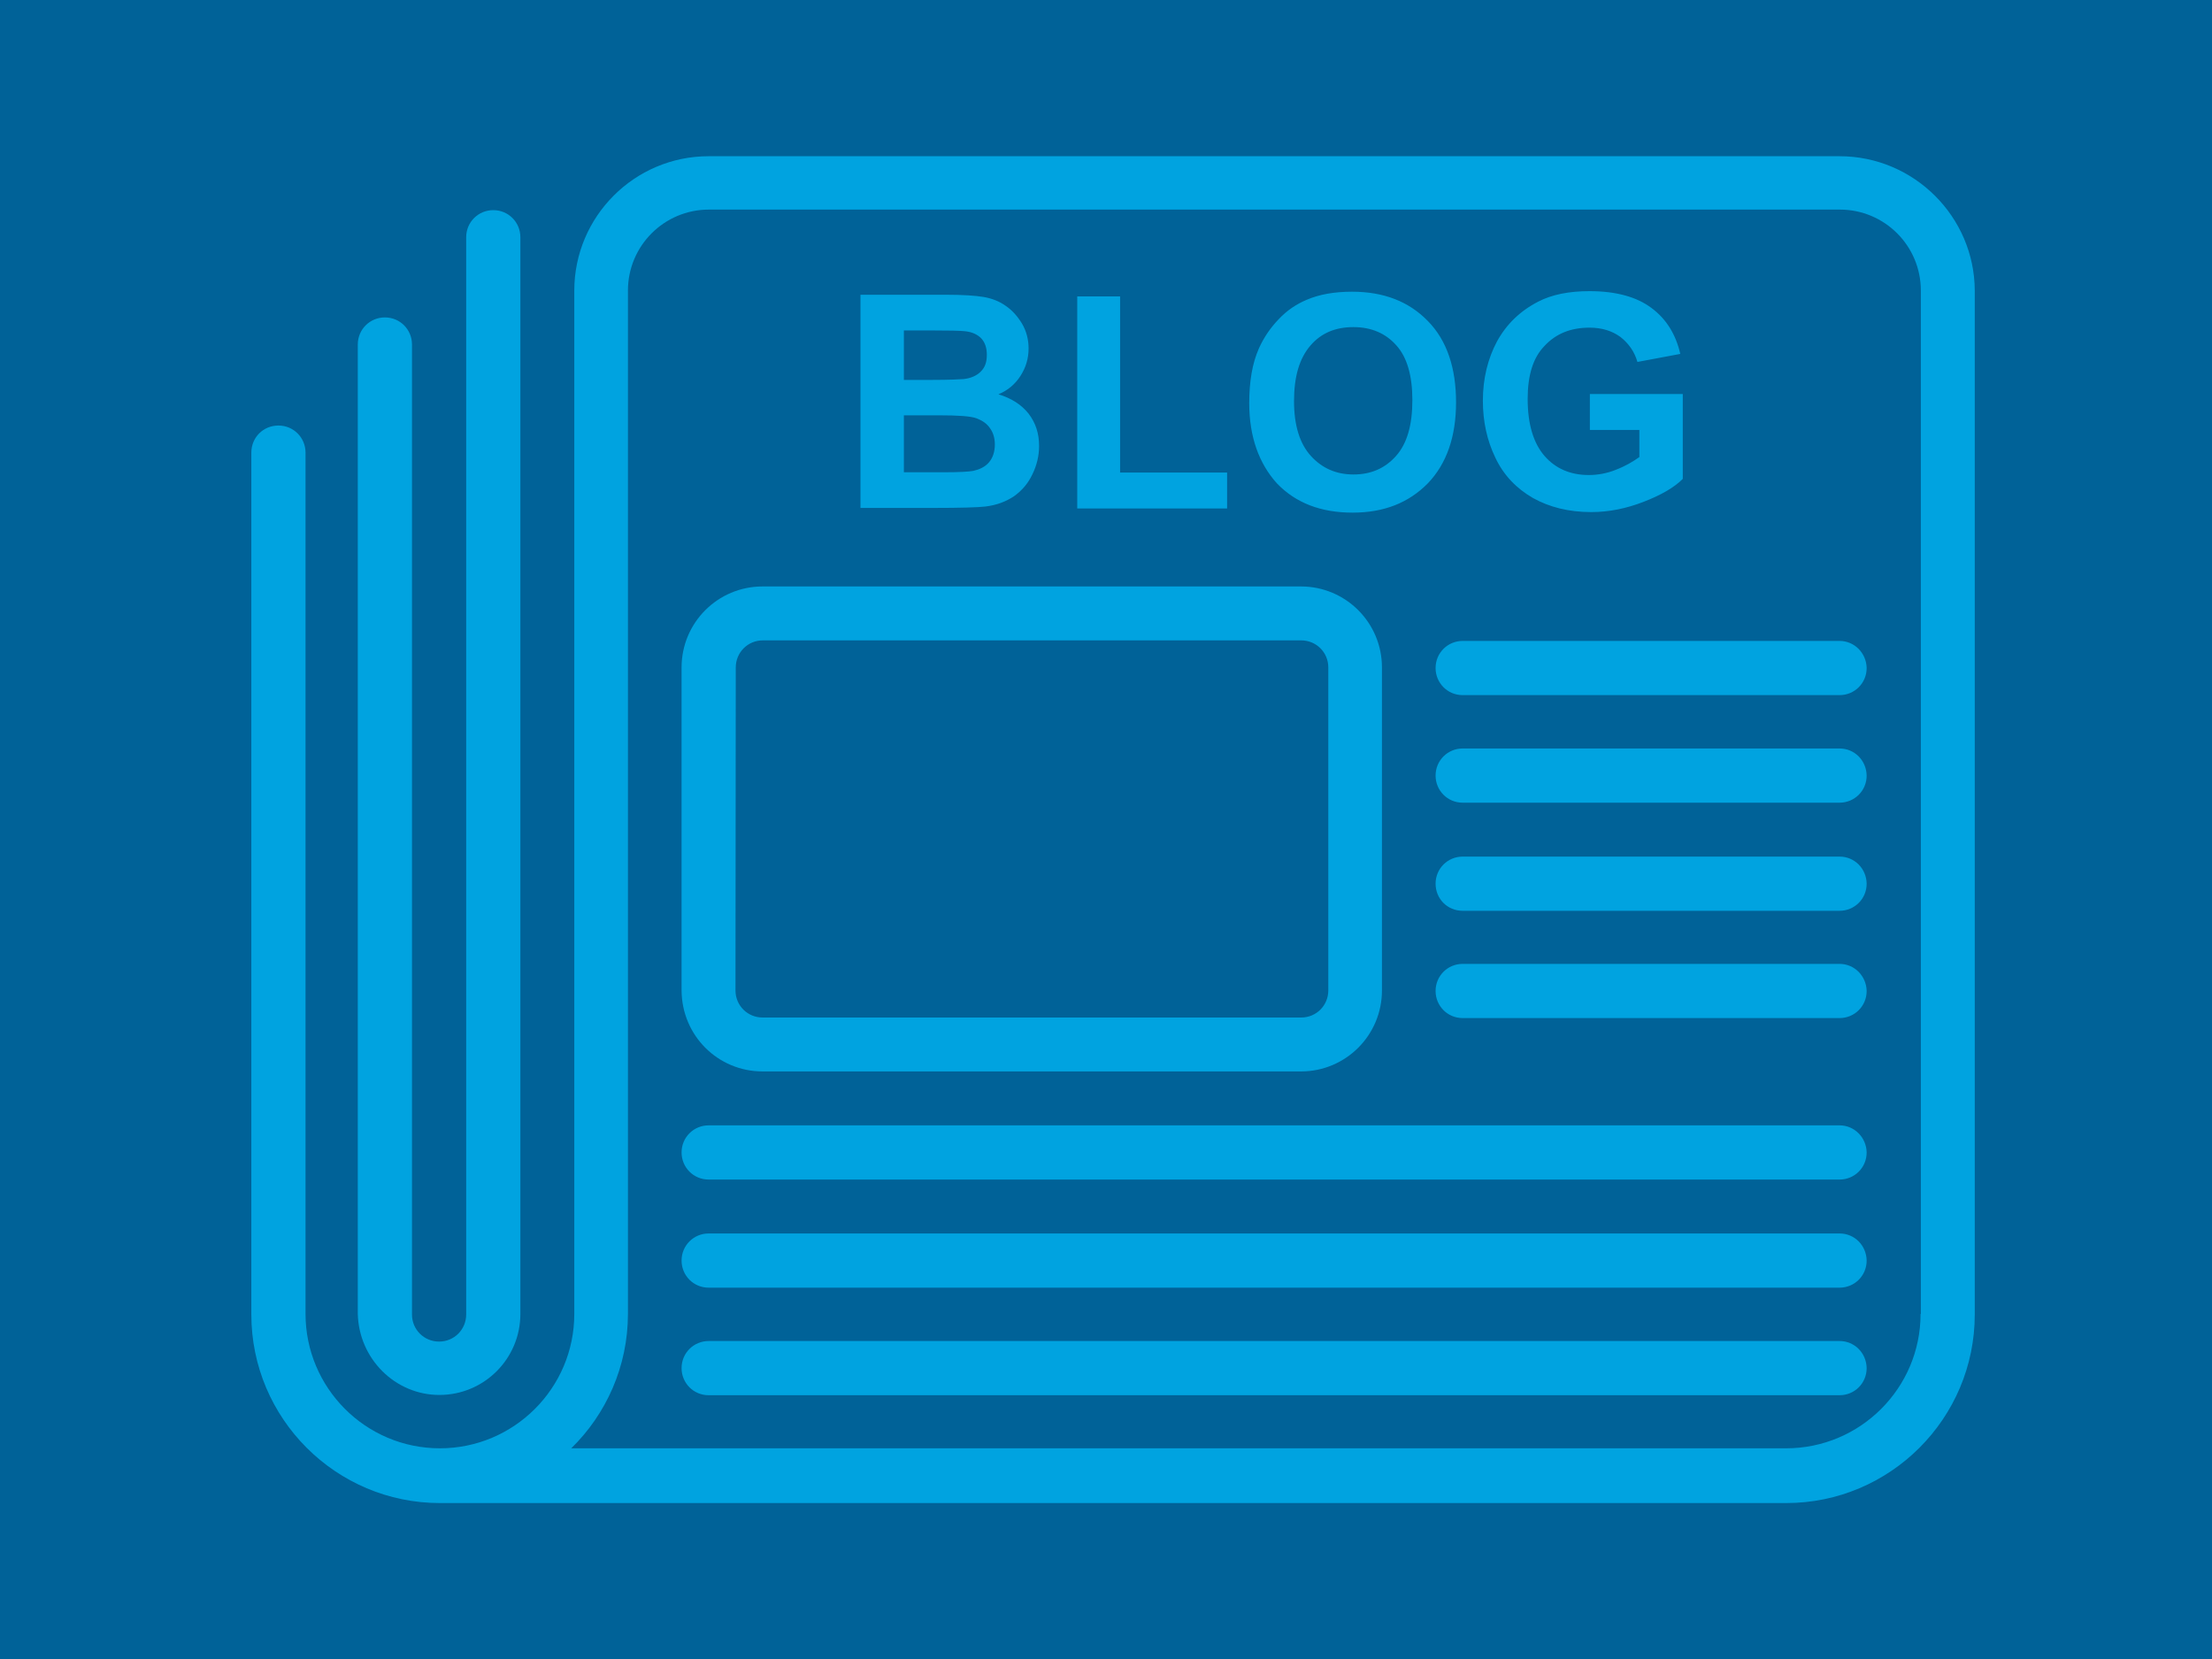
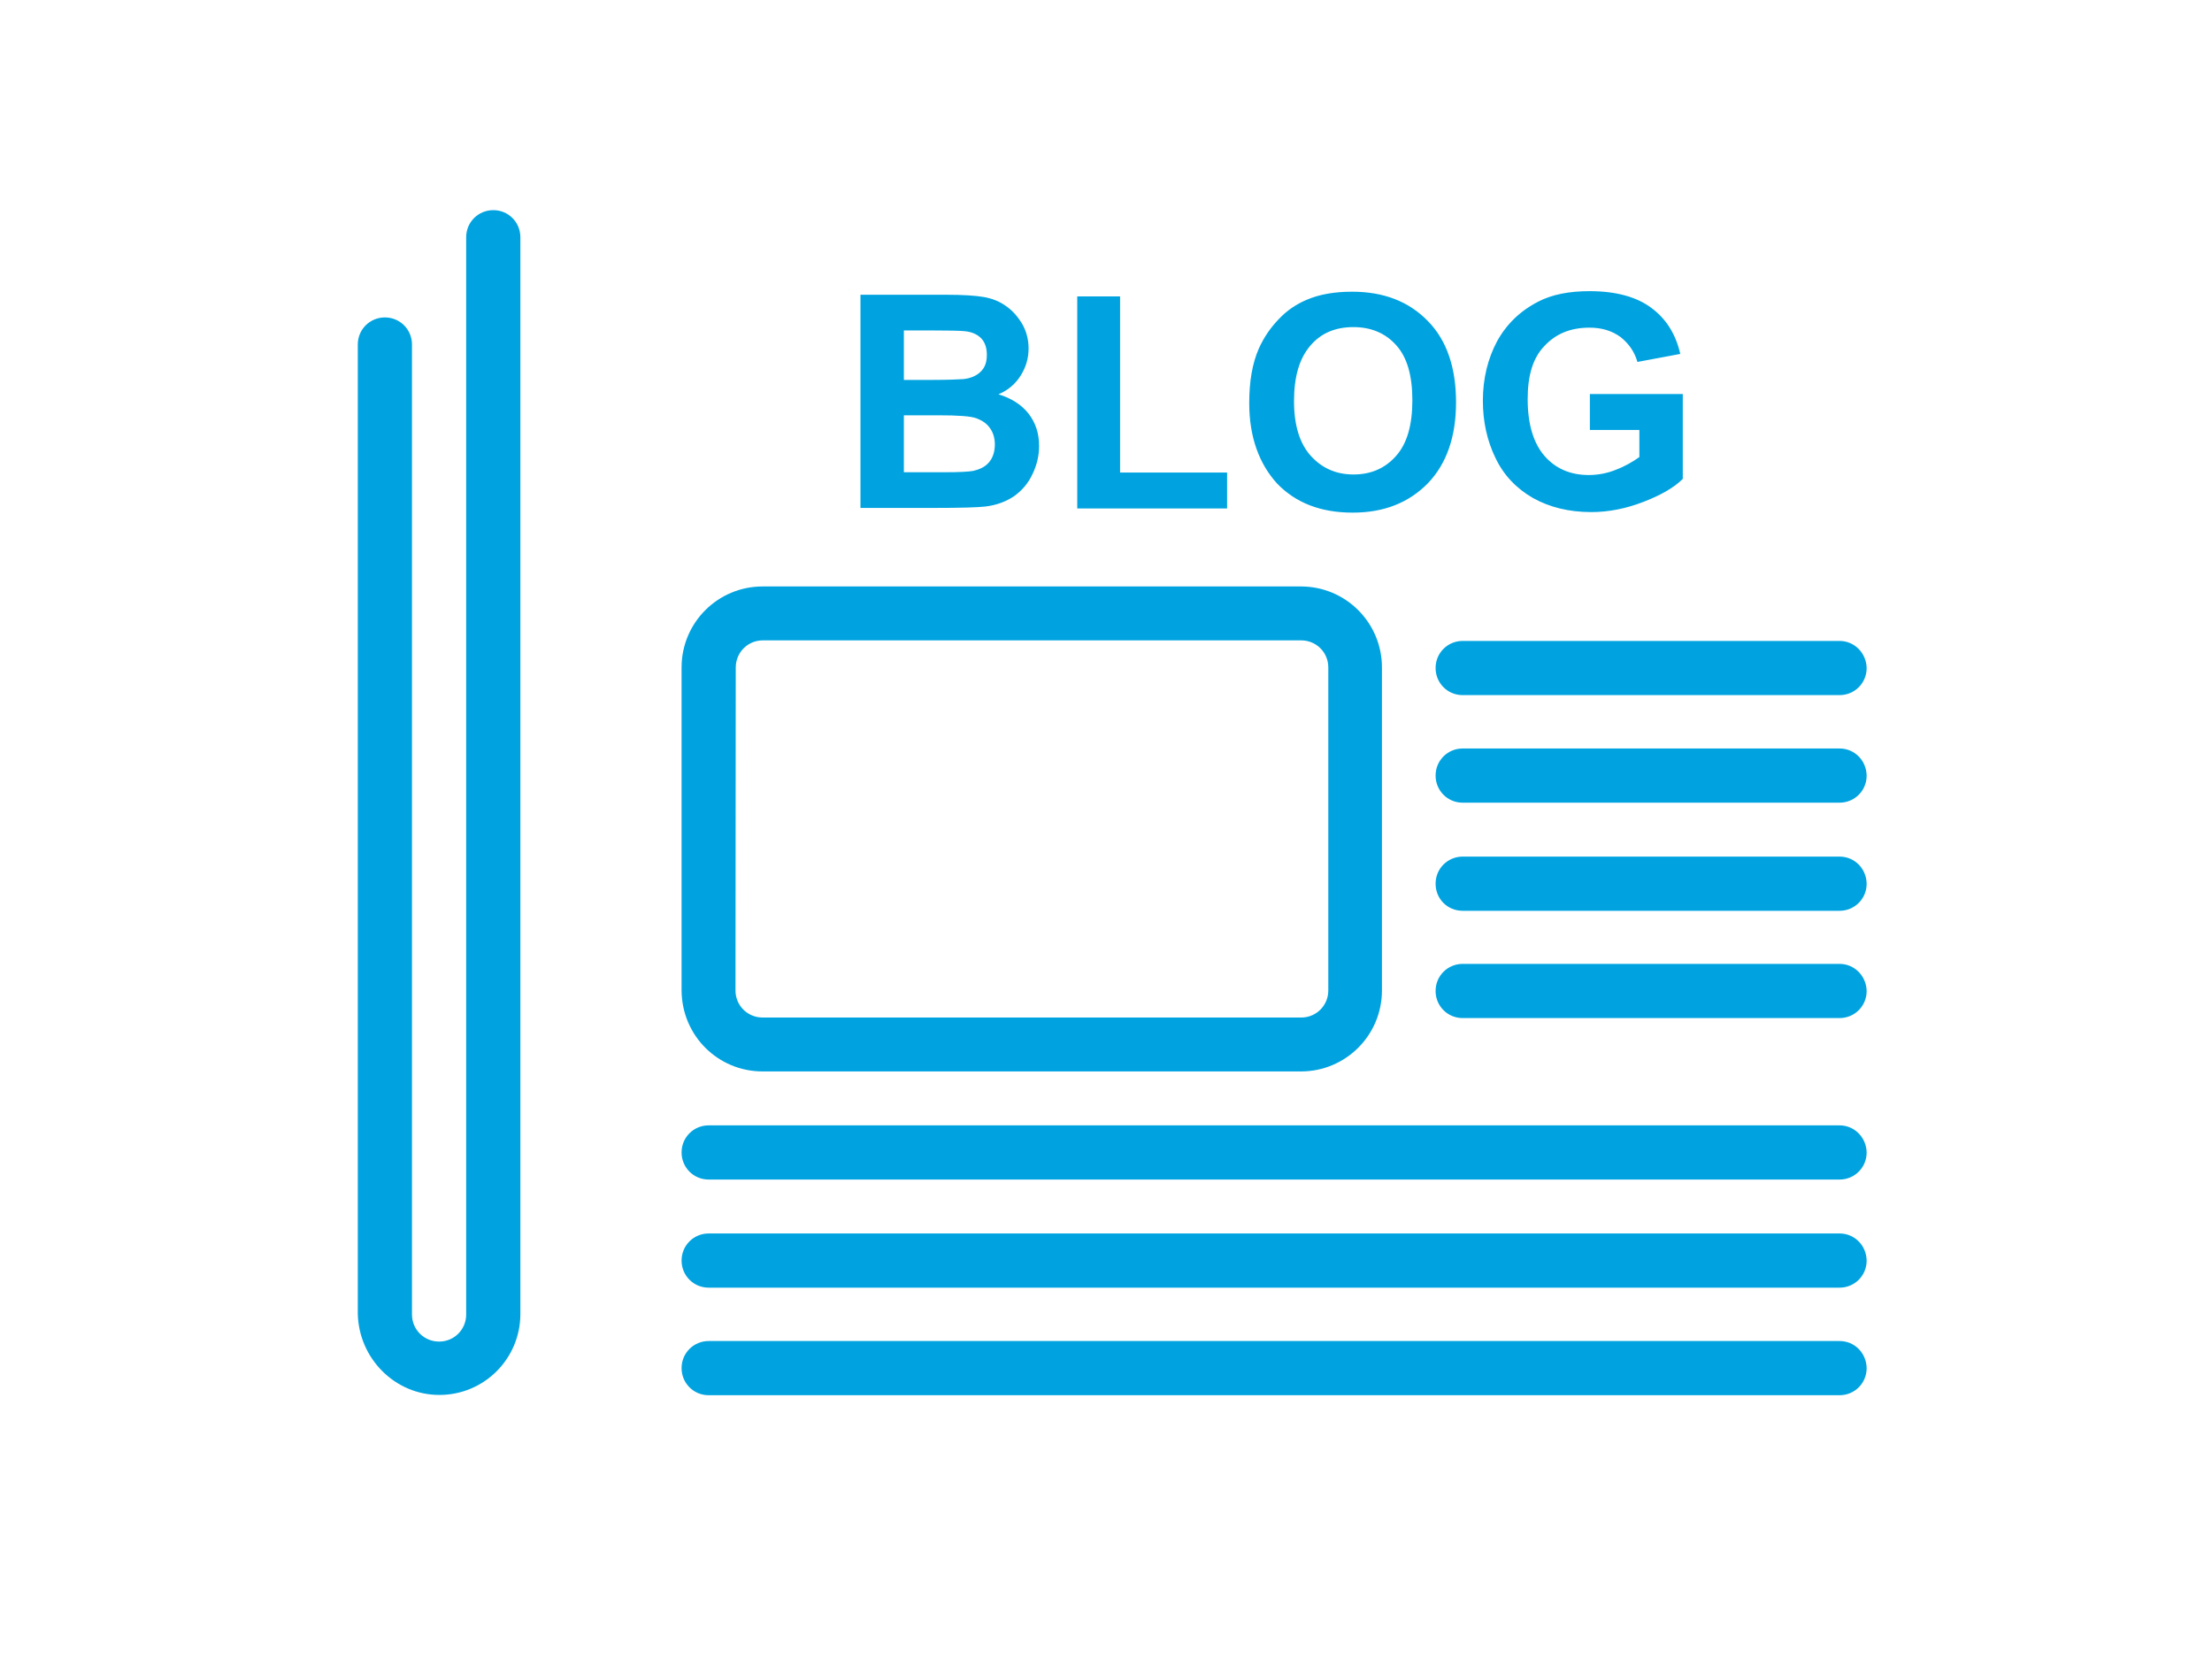
<svg xmlns="http://www.w3.org/2000/svg" id="Layer_1" viewBox="0 100 800 600">
  <style>.st1{fill:#00a3e0}</style>
-   <path fill="#006298" d="M0 0h800v800H0z" id="Layer_7" />
  <g id="Layer_6">
-     <path class="st1" d="M694.6 575.2c0 26.9-21.9 48.6-48.6 48.6H206.6c12.6-12.3 20.5-29.6 20.5-48.6V205.1c0-16.2 13.1-29.3 29.3-29.3h409c16.2 0 29.3 13.1 29.3 29.3v370.1h-.1zm-29.3-418.7h-409c-26.9 0-48.6 21.9-48.6 48.6v370.1c0 26.9-21.9 48.6-48.6 48.6-26.9 0-48.6-21.9-48.6-48.6V263.7c0-5.4-4.3-9.8-9.8-9.8s-9.8 4.3-9.8 9.8v311.7c0 37.6 30.6 68.2 68.2 68.2H646c37.6 0 68.2-30.6 68.2-68.2V205.1c-.1-26.7-22-48.6-48.9-48.6z" />
    <path class="st1" d="M158.9 604.5c16.2 0 29.3-13.1 29.3-29.3V185.8c0-5.4-4.3-9.8-9.8-9.8-5.4 0-9.8 4.3-9.8 9.8v389.6c0 5.4-4.3 9.8-9.8 9.8-5.4 0-9.8-4.3-9.8-9.8V224.6c0-5.4-4.3-9.8-9.8-9.8-5.4 0-9.8 4.3-9.8 9.8v350.6c.4 16.2 13.5 29.3 29.5 29.3zM266.1 341.4c0-5.4 4.3-9.8 9.8-9.8h194.7c5.4 0 9.8 4.3 9.8 9.8v116.8c0 5.4-4.3 9.8-9.8 9.8H275.8c-5.4 0-9.8-4.3-9.8-9.8l.1-116.8zm9.7 146.1h194.7c16.2 0 29.3-13.1 29.3-29.3V341.4c0-16.2-13.1-29.3-29.3-29.3H275.8c-16.2 0-29.3 13.1-29.3 29.3v116.8c.1 16.4 13.2 29.3 29.3 29.3zM665.3 370.7H529c-5.4 0-9.8 4.3-9.8 9.8 0 5.4 4.3 9.8 9.8 9.8h136.3c5.4 0 9.8-4.3 9.8-9.8-.1-5.5-4.4-9.8-9.8-9.8zM665.3 331.8H529c-5.4 0-9.8 4.3-9.8 9.8 0 5.4 4.3 9.8 9.8 9.8h136.3c5.4 0 9.8-4.3 9.8-9.8-.1-5.4-4.4-9.8-9.8-9.8zM665.3 409.8H529c-5.4 0-9.8 4.3-9.8 9.8s4.3 9.8 9.8 9.8h136.3c5.4 0 9.8-4.3 9.8-9.8-.1-5.5-4.4-9.8-9.8-9.8zM665.3 448.6H529c-5.4 0-9.8 4.3-9.8 9.8 0 5.4 4.3 9.8 9.8 9.8h136.3c5.4 0 9.8-4.3 9.8-9.8-.1-5.4-4.4-9.8-9.8-9.8zM665.3 507h-409c-5.4 0-9.8 4.3-9.8 9.8 0 5.4 4.3 9.8 9.8 9.8h409c5.4 0 9.8-4.3 9.8-9.8-.1-5.4-4.4-9.8-9.8-9.8zM665.3 546.1h-409c-5.4 0-9.8 4.3-9.8 9.8 0 5.4 4.3 9.8 9.8 9.8h409c5.4 0 9.8-4.3 9.8-9.8-.1-5.5-4.4-9.8-9.8-9.8zM665.3 585h-409c-5.4 0-9.8 4.3-9.8 9.8 0 5.4 4.3 9.8 9.8 9.8h409c5.4 0 9.8-4.3 9.8-9.8-.1-5.5-4.4-9.8-9.8-9.8zM311.2 206.6h30.9c6.1 0 10.7.3 13.6.8 3 .5 5.8 1.6 8 3.2 2.4 1.6 4.3 3.8 5.9 6.4 1.6 2.7 2.4 5.8 2.4 9 0 3.7-1 6.9-2.9 9.9s-4.6 5.3-8 6.7c4.6 1.4 8.3 3.7 10.9 7 2.6 3.4 3.8 7.2 3.8 11.7 0 3.5-.8 6.9-2.4 10.2-1.6 3.4-3.8 5.9-6.7 8-2.9 1.9-6.2 3.2-10.4 3.7-2.6.3-8.8.5-18.9.5h-26.2v-77.1zm15.7 12.9v17.9h10.2c6.1 0 9.9-.2 11.4-.3 2.7-.3 4.8-1.3 6.2-2.7 1.6-1.6 2.2-3.5 2.2-6.1 0-2.4-.6-4.3-1.9-5.8-1.3-1.4-3.2-2.4-5.9-2.7-1.6-.2-5.9-.3-13.3-.3h-8.9zm0 30.7v20.6h14.4c5.6 0 9.1-.2 10.7-.5 2.2-.5 4.2-1.4 5.6-3 1.4-1.6 2.2-3.8 2.2-6.6 0-2.2-.6-4.3-1.8-5.9-1.1-1.6-2.7-2.7-4.8-3.5-2.1-.8-6.7-1.1-13.8-1.1h-12.5zM389.6 283.8v-76.6h15.5v63.7h38.7v13h-54.2zM451.8 245.8c0-7.8 1.1-14.4 3.5-19.8 1.8-4 4.2-7.5 7.2-10.6 3-3.2 6.4-5.4 9.9-6.9 4.8-2.1 10.4-3 16.6-3 11.4 0 20.5 3.5 27.4 10.6 6.9 7 10.2 17 10.2 29.4s-3.4 22.2-10.2 29.3c-6.9 7-15.8 10.6-27.2 10.6-11.5 0-20.6-3.5-27.4-10.6-6.4-7.1-10-16.7-10-29zm16.2-.7c0 8.8 2.1 15.4 6.1 19.8s9.1 6.7 15.4 6.7 11.4-2.2 15.4-6.7 5.9-11.2 5.9-20.2c0-8.8-1.9-15.5-5.8-19.8-3.8-4.3-9-6.6-15.5-6.6-6.6 0-11.7 2.2-15.5 6.6-4.1 4.7-6 11.4-6 20.2zM575 255.5v-13h33.6v30.7c-3.2 3.2-8 5.9-14.2 8.3-6.2 2.4-12.5 3.7-18.9 3.7-8.2 0-15.2-1.8-21.1-5.1-5.9-3.4-10.6-8.2-13.6-14.6-3-6.2-4.5-13.1-4.5-20.6 0-8 1.8-15.2 5.1-21.4 3.4-6.2 8.3-11 14.9-14.4 5-2.6 11.2-3.8 18.6-3.8 9.6 0 17.1 2.1 22.4 6.1 5.4 4 8.8 9.6 10.4 16.6l-15.5 2.9c-1.1-3.8-3.2-6.7-6.1-9-3-2.2-6.7-3.4-11.2-3.4-6.9 0-12.2 2.2-16.3 6.6-4.2 4.3-6.1 10.7-6.1 19.2 0 9.1 2.1 16 6.1 20.6s9.4 6.9 16 6.9c3.2 0 6.6-.6 9.8-1.9 3.4-1.3 6.1-2.9 8.5-4.6v-9.8H575z" />
  </g>
</svg>